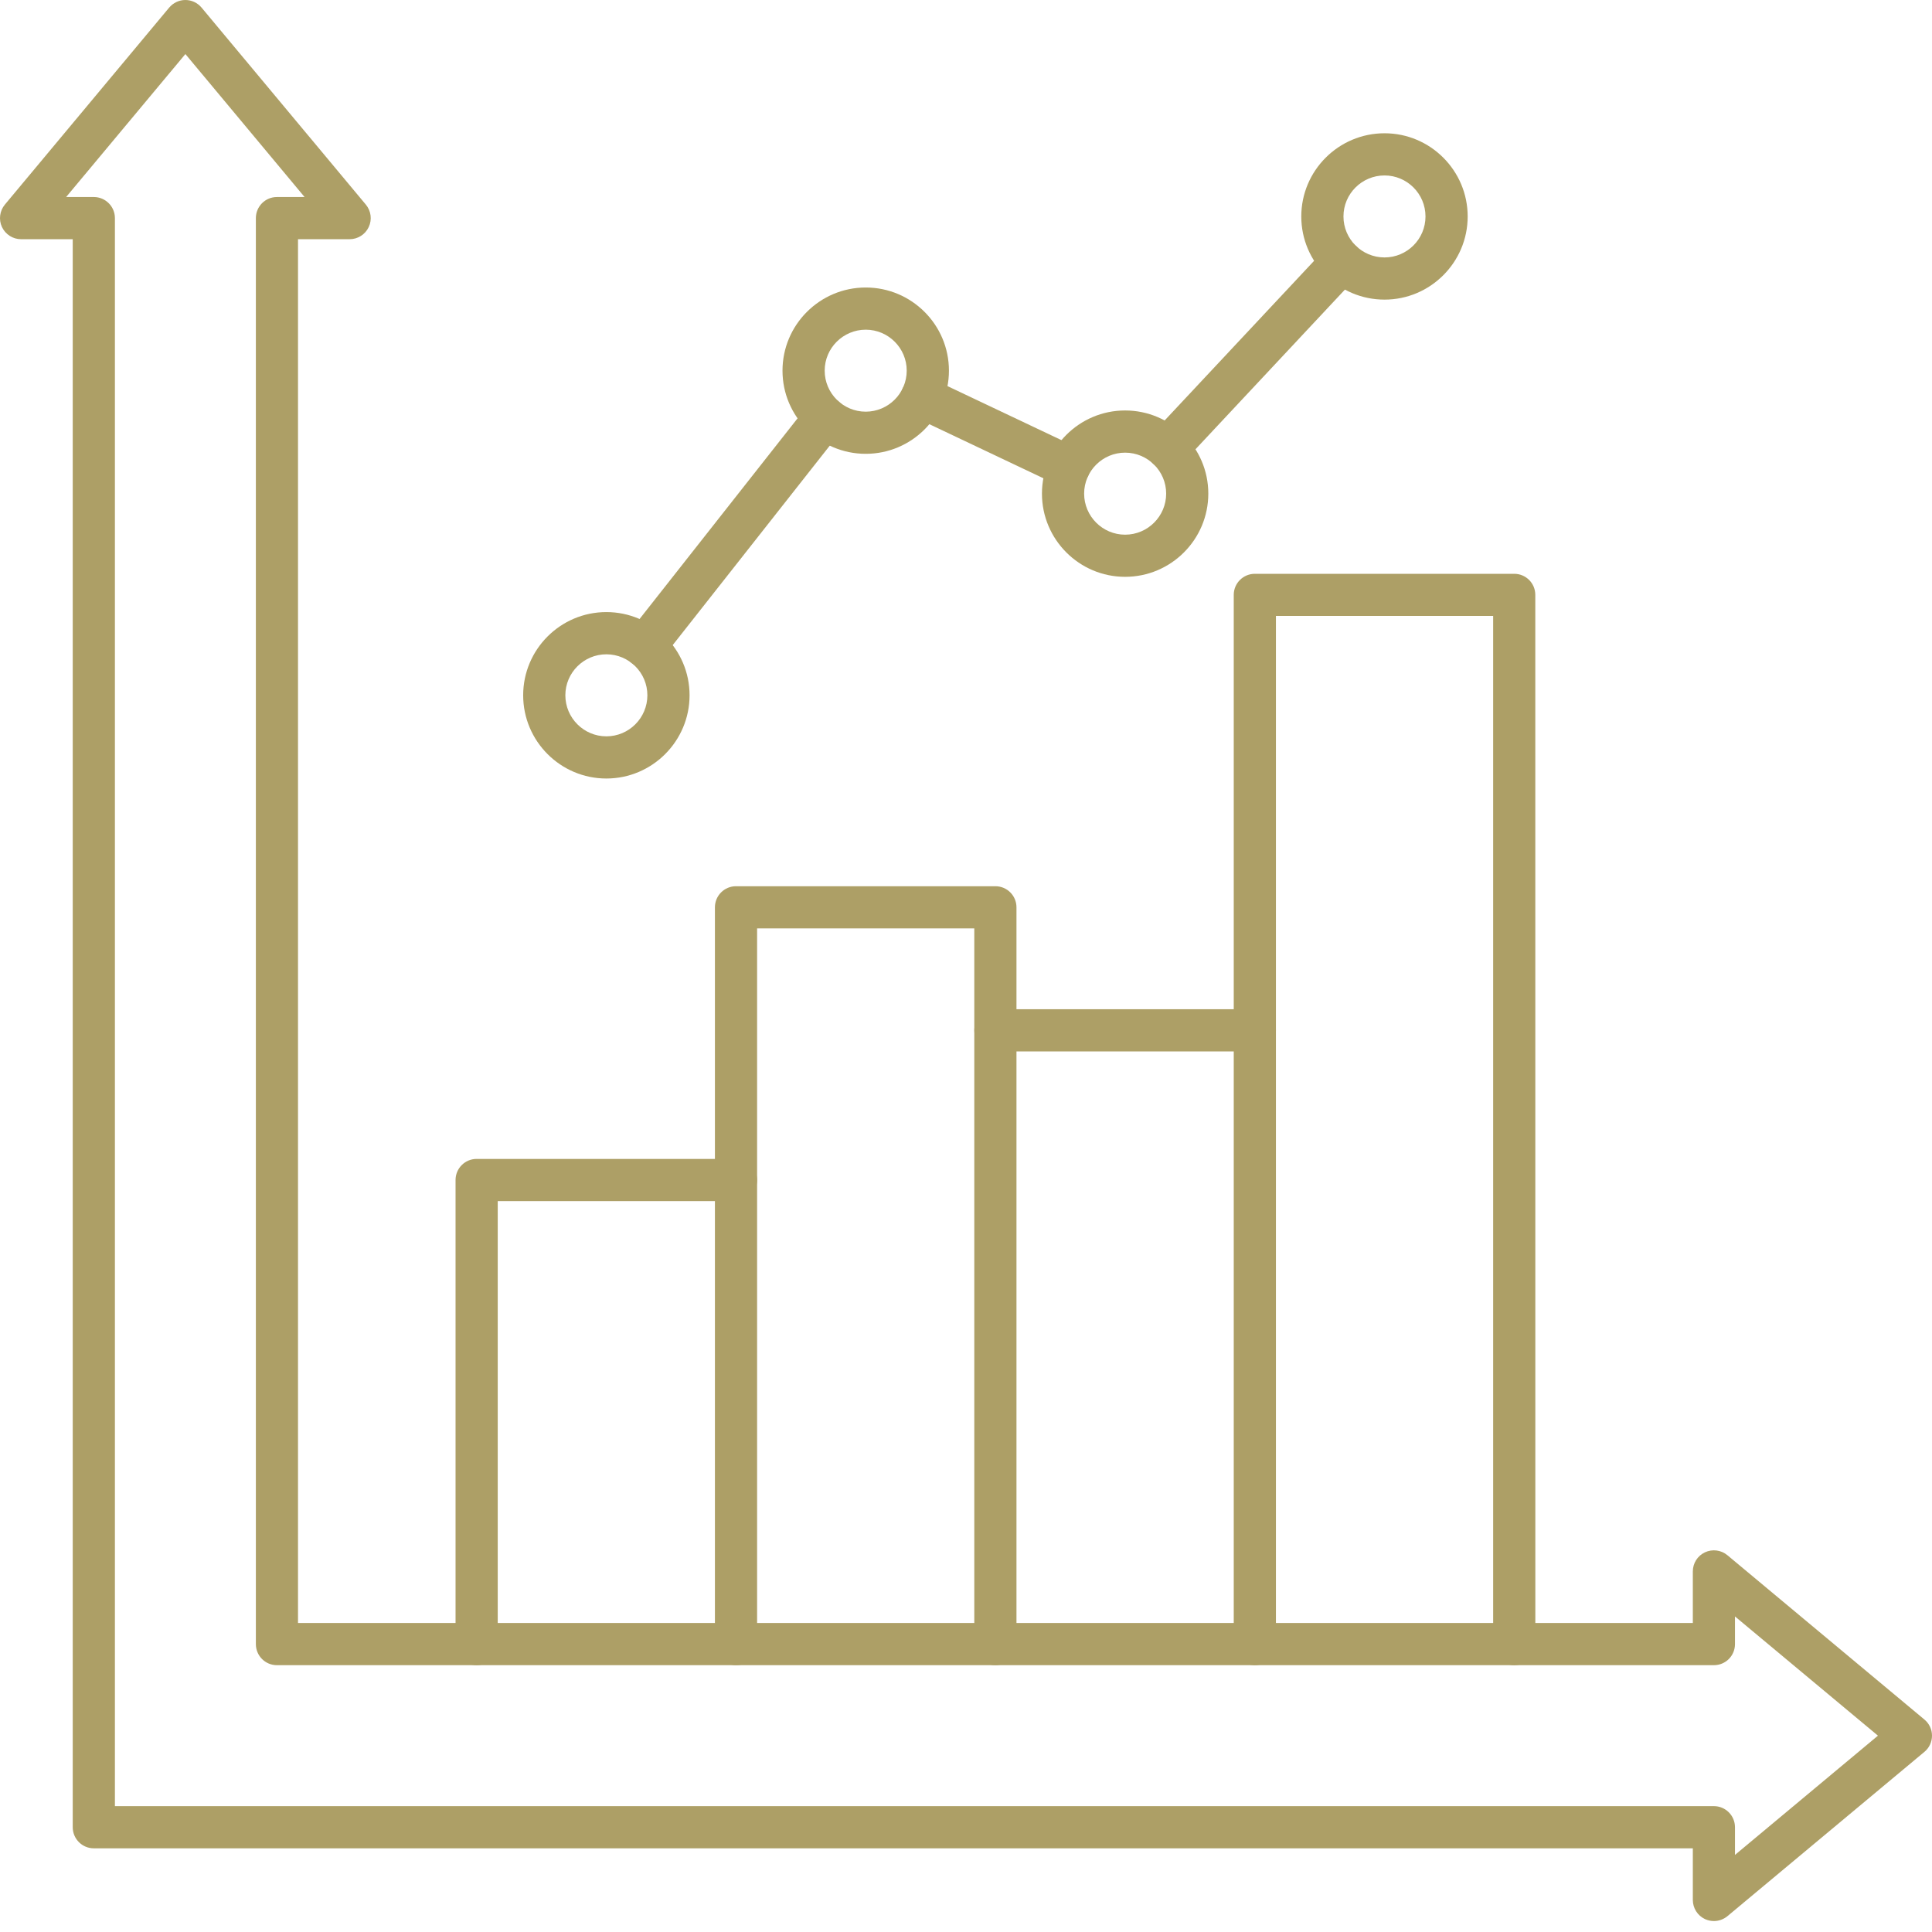
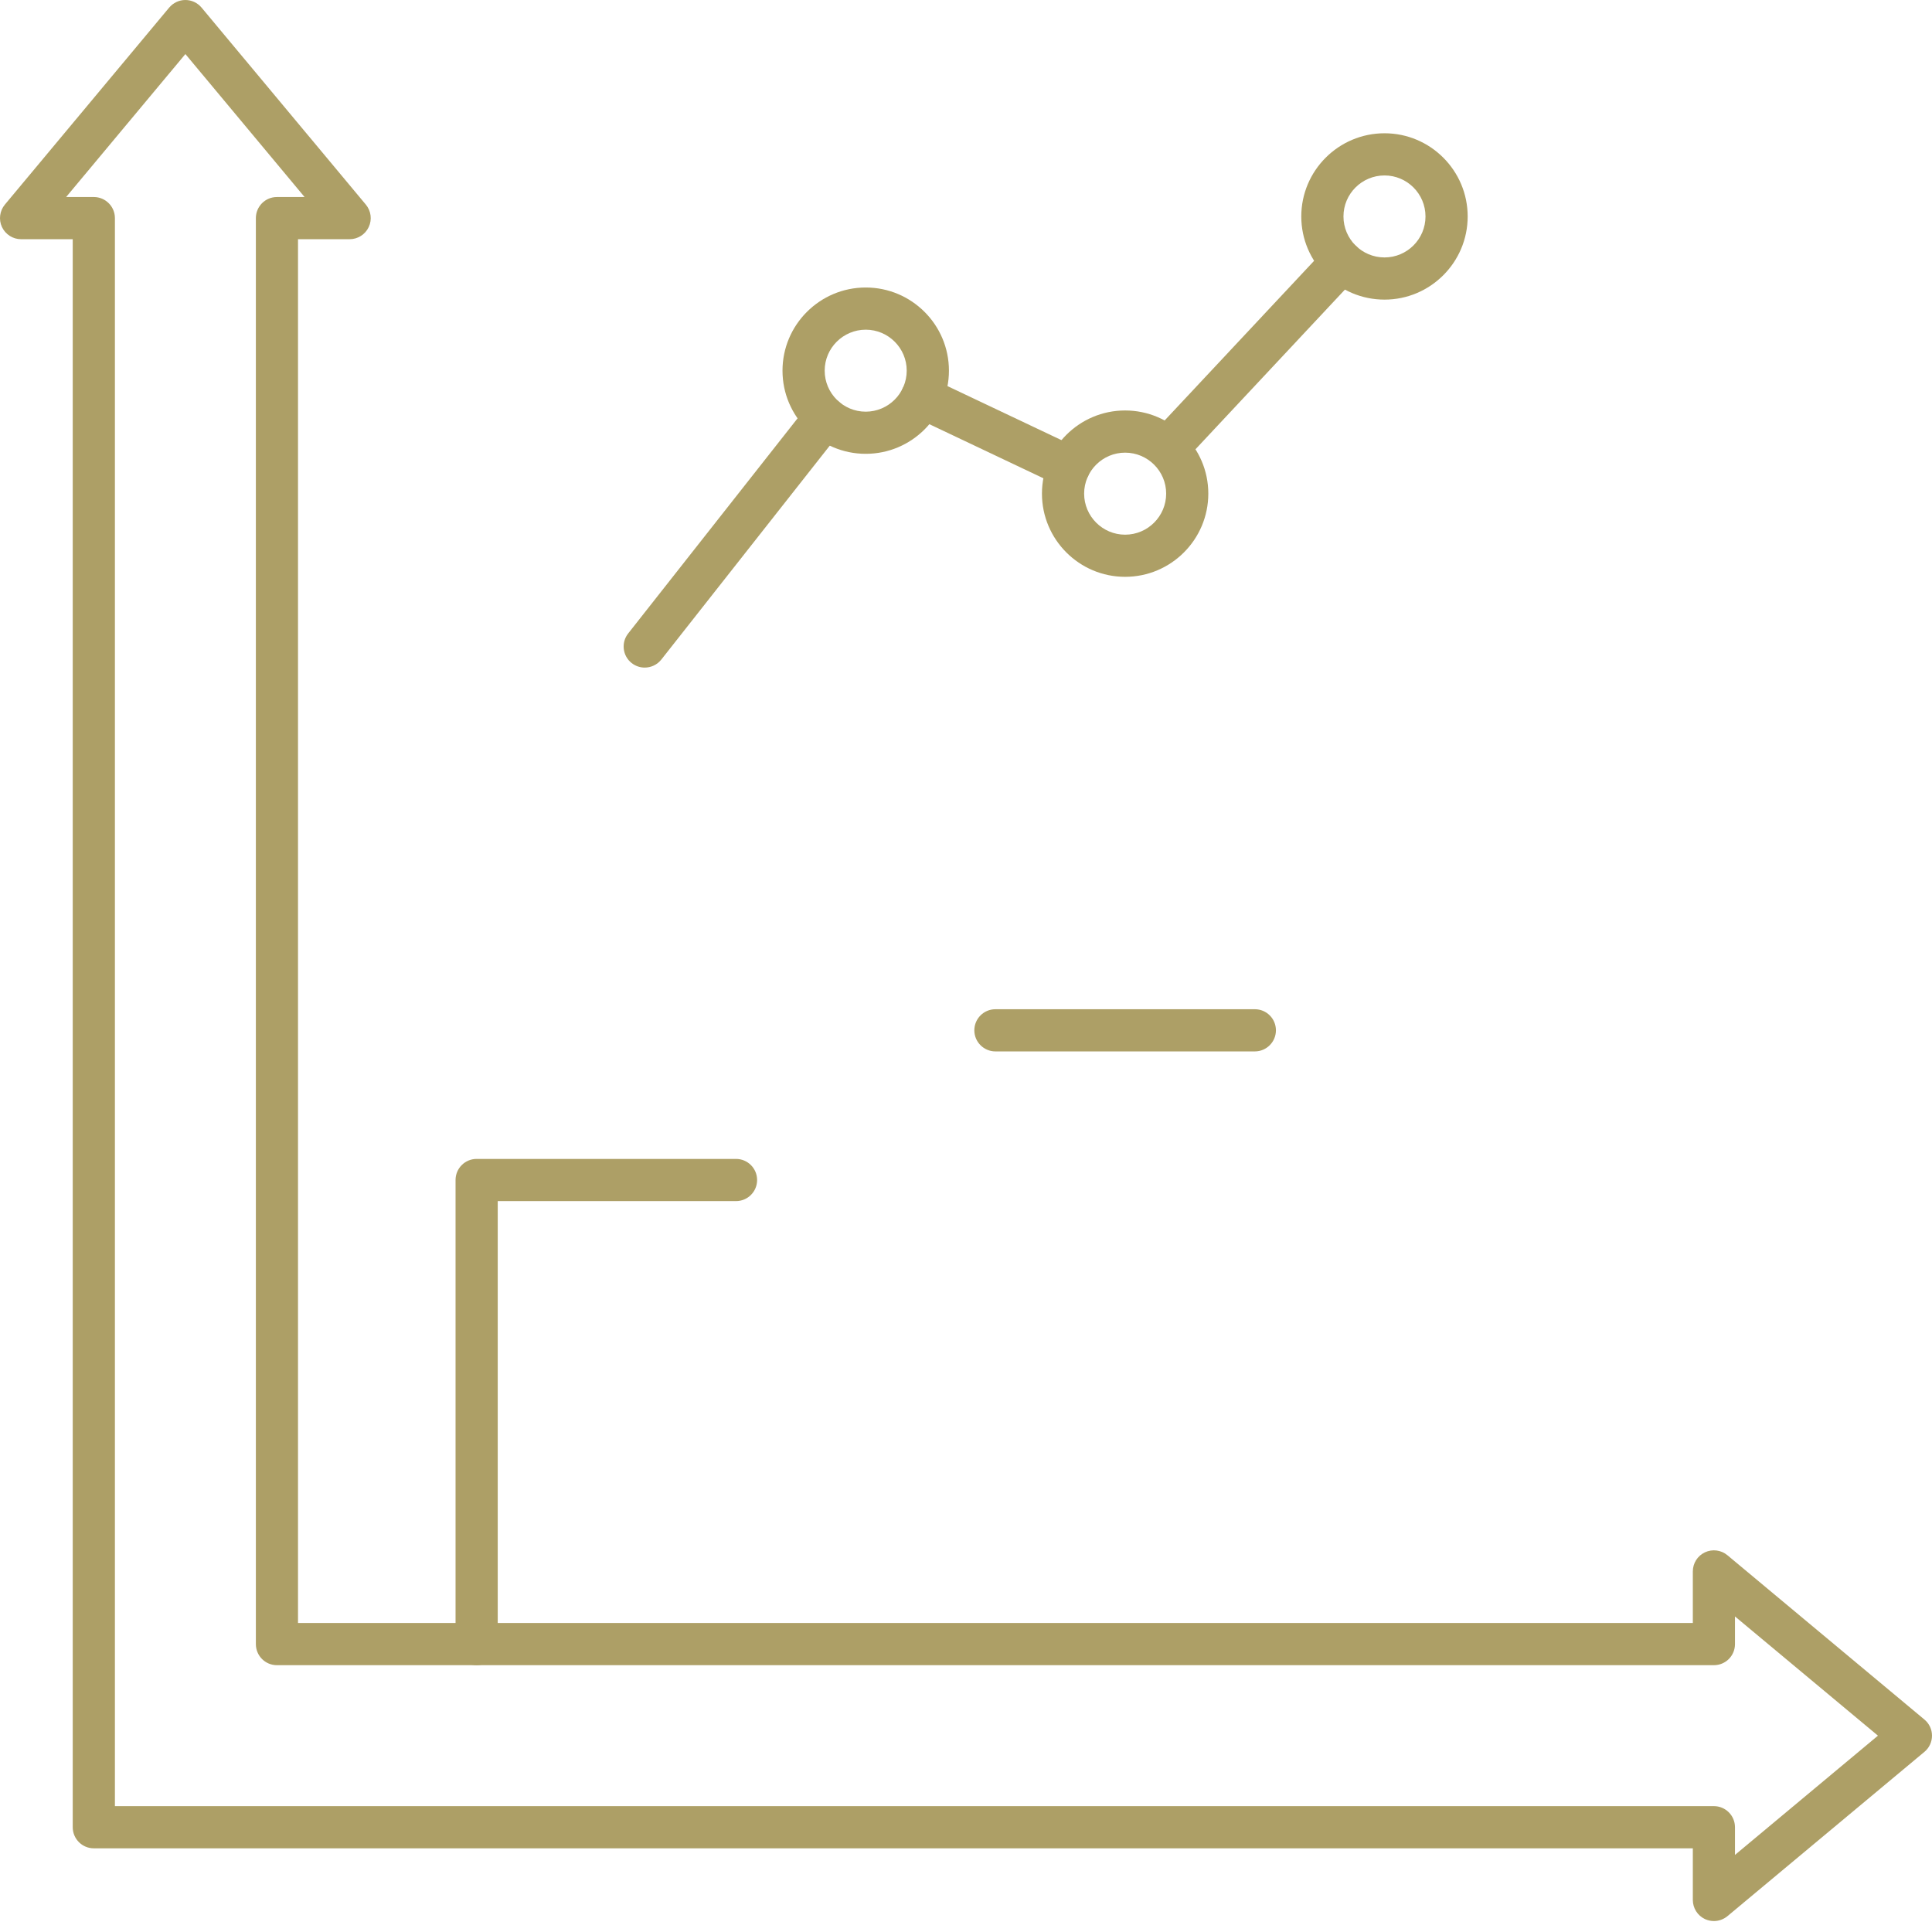
<svg xmlns="http://www.w3.org/2000/svg" width="48" height="48" viewBox="0 0 48 48" fill="none">
  <path fill-rule="evenodd" clip-rule="evenodd" d="M11.842 41.371C11.552 41.371 11.318 41.137 11.318 40.847V29.317C11.318 29.028 11.552 28.793 11.842 28.793H18.286C18.576 28.793 18.81 29.028 18.81 29.317C18.811 29.606 18.576 29.841 18.286 29.841H12.366V40.847C12.366 41.137 12.132 41.371 11.842 41.371Z" fill="#AD9F66" />
-   <path fill-rule="evenodd" clip-rule="evenodd" d="M24.73 41.371C24.441 41.371 24.206 41.137 24.206 40.847V23.066H18.81V40.847C18.81 41.137 18.575 41.371 18.286 41.371C17.996 41.371 17.762 41.137 17.762 40.847L17.762 22.542C17.762 22.253 17.996 22.018 18.286 22.018H24.73C25.02 22.018 25.254 22.253 25.254 22.542L25.254 40.847C25.254 41.137 25.02 41.371 24.73 41.371Z" fill="#AD9F66" />
  <path fill-rule="evenodd" clip-rule="evenodd" d="M31.176 26.122H24.731C24.442 26.122 24.207 25.887 24.207 25.598C24.207 25.308 24.442 25.074 24.731 25.074H31.176C31.466 25.074 31.7 25.308 31.7 25.598C31.7 25.887 31.465 26.122 31.176 26.122Z" fill="#AD9F66" />
-   <path fill-rule="evenodd" clip-rule="evenodd" d="M37.62 41.371C37.331 41.371 37.097 41.137 37.097 40.847V15.303H31.7V40.847C31.7 41.137 31.466 41.371 31.176 41.371C30.887 41.371 30.652 41.137 30.652 40.847V14.78C30.652 14.49 30.887 14.256 31.176 14.256H37.62C37.911 14.256 38.144 14.49 38.144 14.78L38.145 40.847C38.145 41.137 37.911 41.371 37.62 41.371Z" fill="#AD9F66" />
  <path fill-rule="evenodd" clip-rule="evenodd" d="M2.855 44.873H42.582C42.871 44.873 43.105 45.108 43.105 45.397L43.105 46.085L46.657 43.122L43.105 40.16V40.847C43.105 41.138 42.871 41.371 42.582 41.371H6.88C6.591 41.371 6.357 41.138 6.357 40.847V5.419C6.357 5.13 6.59 4.895 6.88 4.895H7.567L4.606 1.343L1.643 4.895H2.331C2.62 4.895 2.855 5.13 2.855 5.419L2.855 44.873ZM42.581 47.728C42.506 47.728 42.43 47.711 42.359 47.679C42.175 47.592 42.058 47.407 42.058 47.204L42.058 45.921H2.331C2.041 45.921 1.807 45.686 1.807 45.397L1.807 5.943H0.524C0.32 5.943 0.136 5.825 0.049 5.641C-0.037 5.457 -0.008 5.239 0.121 5.083L4.203 0.189C4.303 0.07 4.45 3.11002e-05 4.606 3.11002e-05C4.761 3.11002e-05 4.908 0.07 5.008 0.189L9.089 5.083C9.219 5.239 9.248 5.457 9.161 5.641C9.075 5.825 8.89 5.943 8.686 5.943H7.404V40.323H42.058V39.042C42.058 38.837 42.175 38.653 42.359 38.567C42.544 38.481 42.761 38.509 42.917 38.639L47.811 42.721C47.931 42.82 48 42.967 48 43.122C48 43.278 47.931 43.426 47.811 43.525L42.917 47.607C42.821 47.686 42.702 47.728 42.581 47.728Z" fill="#AD9F66" />
-   <path fill-rule="evenodd" clip-rule="evenodd" d="M15.065 16.256C14.504 16.256 14.046 16.713 14.046 17.274C14.046 17.836 14.503 18.294 15.065 18.294C15.627 18.294 16.084 17.836 16.084 17.274C16.084 16.713 15.627 16.256 15.065 16.256ZM15.065 19.342C13.925 19.342 12.998 18.414 12.998 17.274C12.998 16.134 13.925 15.207 15.065 15.207C16.204 15.207 17.132 16.134 17.132 17.274C17.132 18.414 16.204 19.342 15.065 19.342Z" fill="#AD9F66" />
  <path fill-rule="evenodd" clip-rule="evenodd" d="M21.509 8.191C20.947 8.191 20.489 8.648 20.489 9.209C20.489 9.771 20.947 10.228 21.509 10.228C22.07 10.227 22.527 9.771 22.527 9.209C22.528 8.648 22.07 8.191 21.509 8.191ZM21.509 11.275C20.369 11.275 19.441 10.349 19.441 9.209C19.441 8.069 20.369 7.143 21.509 7.143C22.649 7.143 23.576 8.069 23.576 9.209C23.576 10.349 22.649 11.275 21.509 11.275Z" fill="#AD9F66" />
  <path fill-rule="evenodd" clip-rule="evenodd" d="M27.953 11.246C27.392 11.246 26.935 11.703 26.935 12.264C26.935 12.826 27.392 13.284 27.953 13.284C28.516 13.284 28.973 12.826 28.973 12.264C28.973 11.703 28.515 11.246 27.953 11.246ZM27.953 14.331C26.814 14.331 25.887 13.404 25.887 12.264C25.887 11.125 26.814 10.198 27.953 10.198C29.093 10.198 30.02 11.125 30.02 12.264C30.02 13.404 29.093 14.331 27.953 14.331Z" fill="#AD9F66" />
  <path fill-rule="evenodd" clip-rule="evenodd" d="M34.398 4.359C33.836 4.359 33.378 4.815 33.378 5.378C33.378 5.94 33.835 6.396 34.398 6.396C34.959 6.396 35.416 5.94 35.416 5.378C35.416 4.815 34.959 4.359 34.398 4.359ZM34.398 7.444C33.258 7.444 32.33 6.517 32.33 5.378C32.33 4.238 33.258 3.311 34.398 3.311C35.537 3.311 36.464 4.238 36.464 5.378C36.464 6.517 35.537 7.444 34.398 7.444Z" fill="#AD9F66" />
-   <path fill-rule="evenodd" clip-rule="evenodd" d="M29.007 11.662C28.878 11.662 28.749 11.615 28.649 11.521C28.437 11.323 28.426 10.992 28.623 10.78L32.961 6.146C33.158 5.934 33.489 5.923 33.701 6.121C33.913 6.319 33.923 6.65 33.726 6.862L29.389 11.496C29.286 11.606 29.146 11.662 29.007 11.662ZM26.558 12.128C26.483 12.128 26.406 12.112 26.333 12.077L22.677 10.343C22.417 10.22 22.305 9.908 22.428 9.646C22.553 9.384 22.865 9.272 23.127 9.397L26.783 11.13C27.044 11.254 27.155 11.567 27.032 11.828C26.943 12.017 26.754 12.128 26.558 12.128ZM16.017 16.586C15.904 16.586 15.79 16.549 15.694 16.474C15.466 16.295 15.428 15.965 15.607 15.738L20.085 10.051C20.265 9.824 20.593 9.784 20.822 9.963C21.049 10.142 21.088 10.472 20.909 10.699L16.43 16.387C16.326 16.518 16.172 16.586 16.017 16.586Z" fill="#AD9F66" />
+   <path fill-rule="evenodd" clip-rule="evenodd" d="M29.007 11.662C28.437 11.323 28.426 10.992 28.623 10.78L32.961 6.146C33.158 5.934 33.489 5.923 33.701 6.121C33.913 6.319 33.923 6.65 33.726 6.862L29.389 11.496C29.286 11.606 29.146 11.662 29.007 11.662ZM26.558 12.128C26.483 12.128 26.406 12.112 26.333 12.077L22.677 10.343C22.417 10.22 22.305 9.908 22.428 9.646C22.553 9.384 22.865 9.272 23.127 9.397L26.783 11.13C27.044 11.254 27.155 11.567 27.032 11.828C26.943 12.017 26.754 12.128 26.558 12.128ZM16.017 16.586C15.904 16.586 15.79 16.549 15.694 16.474C15.466 16.295 15.428 15.965 15.607 15.738L20.085 10.051C20.265 9.824 20.593 9.784 20.822 9.963C21.049 10.142 21.088 10.472 20.909 10.699L16.43 16.387C16.326 16.518 16.172 16.586 16.017 16.586Z" fill="#AD9F66" />
</svg>